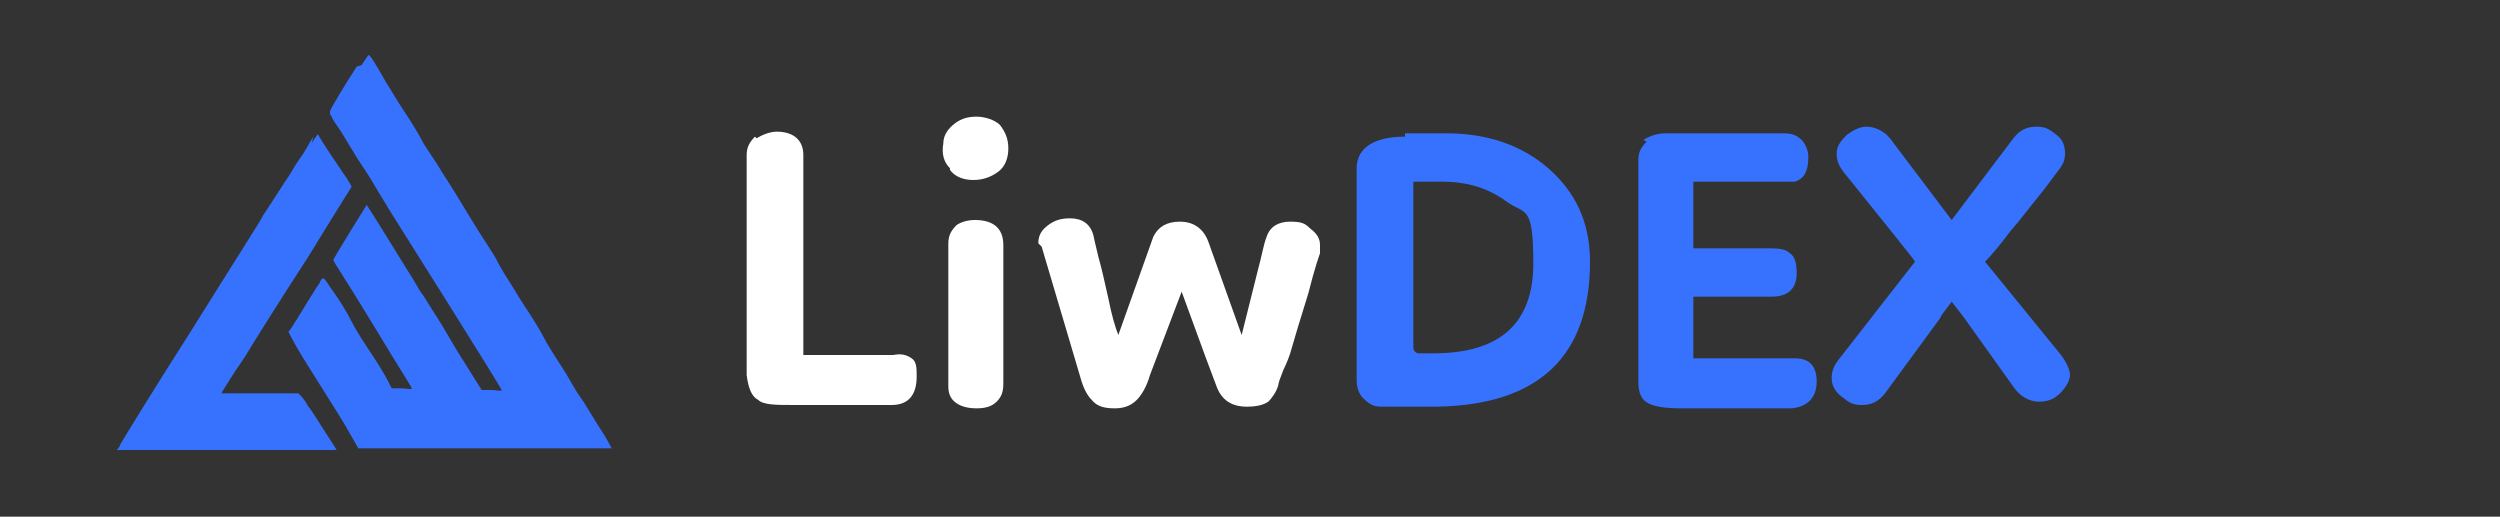
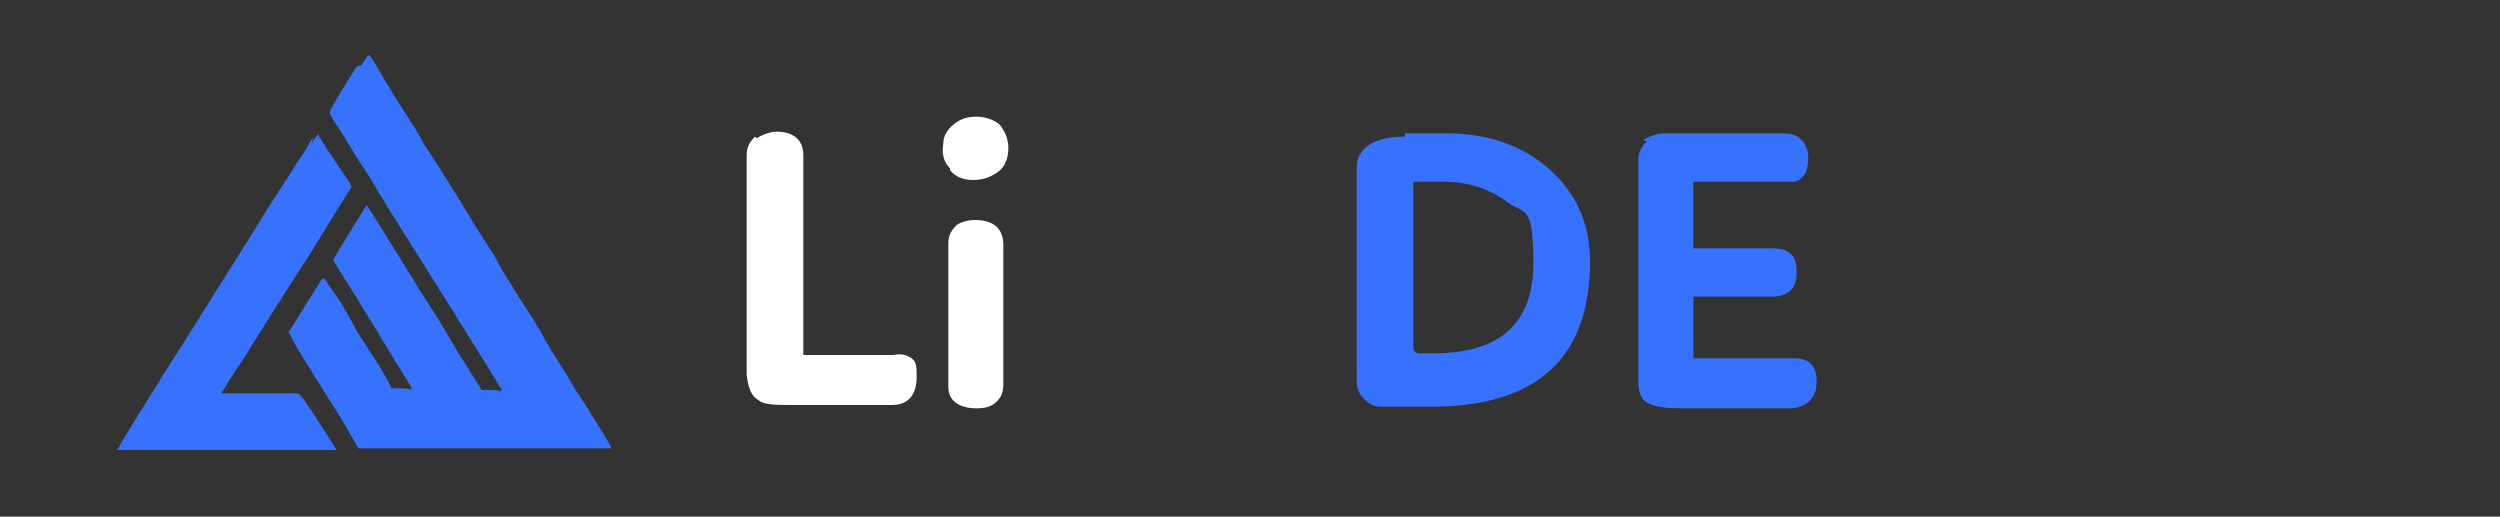
<svg xmlns="http://www.w3.org/2000/svg" id="_Слой_1" data-name=" Слой 1" version="1.1" viewBox="0 0 150 31">
  <rect x="0" y="0" width="150" height="31" fill="#333333" stroke="none" />
  <defs>
    <style>
      .cls-1 {
        fill: #3772ff;
      }

      .cls-1, .cls-2 {
        stroke-width: 0px;
      }

      .cls-2 {
        fill: #fff;
      }
    </style>
  </defs>
  <g>
    <path class="cls-1" d="M21.4,4c-.2.3-.7,1.1-1,1.6-.3.5-.6,1-.6,1.1s0,.2.1.3c0,.1.3.5.5.8.2.3.6,1,.8,1.3.2.4.8,1.2,1.2,1.9s.8,1.3.9,1.5c.7,1.1,6.8,10.8,6.8,10.9s-.3,0-.6,0h-.6l-1-1.6c-.6-.9-1.3-2.2-1.7-2.8s-.8-1.3-.9-1.4-.4-.7-.8-1.3c-2.4-3.9-2.5-4-2.5-4s-2,3.2-2,3.3.7,1.1,2.4,3.9c1.8,3,2.3,3.7,2.3,3.8s-.3,0-.6,0h-.6l-.2-.4c-.1-.2-.5-.9-.9-1.5-.4-.6-1-1.5-1.3-2.1-.3-.6-.8-1.4-1.1-1.8-.3-.4-.5-.8-.6-.8,0,0-.1,0-.2.2,0,.1-.2.3-.3.5-.4.6-1.5,2.5-1.6,2.5,0,0,.4.8.9,1.6,2.2,3.5,2.4,3.8,2.9,4.7l.4.7h7.6c4.2,0,7.6,0,7.6,0s-.3-.6-.7-1.2-.9-1.5-1.2-1.9-.7-1.2-1.1-1.8c-.4-.6-.9-1.4-1.1-1.8-.2-.4-.7-1.2-1.1-1.8-.4-.6-.8-1.3-1-1.6-.2-.3-.5-.8-.7-1.2s-.9-1.4-1.5-2.4-1.4-2.3-1.8-2.9c-.4-.7-1-1.5-1.2-1.9s-.7-1.2-1.1-1.8c-.4-.6-.8-1.3-1-1.6-.8-1.4-1-1.7-1.1-1.7,0,0-.2.3-.4.6Z" />
    <path class="cls-1" d="M18.8,8.2c-.2.3-.5.9-.8,1.3s-.6,1-.9,1.4c-.7,1.1-1.1,1.7-1.3,2,0,.1-2,3.2-4.3,6.9-2.3,3.6-4.2,6.7-4.3,6.9,0,.1-.2.3-.2.3s2.5,0,6.6,0,6.6,0,6.6,0-.3-.5-.7-1.1c-.4-.6-.8-1.3-1-1.5-.1-.2-.3-.5-.4-.6l-.2-.2h-2.3c-1.2,0-2.3,0-2.3,0s0-.1.1-.2c0,0,.6-1,1.3-2,.6-1,2.3-3.7,3.8-6,1.4-2.3,2.6-4.2,2.6-4.2s-.2-.4-.5-.8c-1.3-1.9-1.5-2.3-1.5-2.3,0-.1-.1,0-.4.5Z" />
  </g>
  <g>
    <path class="cls-2" d="M45.4,8.3c.3-.2.8-.4,1.2-.4,1,0,1.6.5,1.6,1.4s0,2.1,0,4.8c0,.9,0,2.4,0,4.3v2.9c1.1,0,1.9,0,2.2,0h3.2c.5-.1.8,0,1.1.2s.3.6.3,1.1c0,1.1-.5,1.7-1.5,1.7h-2.7c-1.4,0-2.5,0-3.2,0-1,0-1.8,0-2.1-.3-.4-.2-.6-.7-.7-1.5,0-.3,0-.6,0-.9,0-.4,0-1.3,0-2.6,0-1.3,0-2.3,0-3.1s0-1.8,0-3.4,0-2.6,0-3.2c0-.5.2-.8.5-1.1Z" />
    <path class="cls-2" d="M57,10.1c-.4-.4-.5-.9-.4-1.5,0-.5.3-.9.7-1.2s.8-.4,1.3-.4,1.1.2,1.4.5c.3.4.5.8.5,1.4s-.2,1.1-.6,1.4-.9.5-1.5.5-1.1-.2-1.4-.6ZM57.4,13.5c.3-.2.7-.3,1.1-.3,1.1,0,1.7.5,1.7,1.5,0,.6,0,1.5,0,2.7,0,1.2,0,2.1,0,2.7v2.9c0,.5-.1.8-.4,1.1s-.7.4-1.2.4-.9-.1-1.2-.3c-.3-.2-.5-.5-.5-1v-8.6c0-.5.2-.8.5-1.1Z" />
-     <path class="cls-2" d="M62.3,14.6h0c0-.5.2-.8.6-1.1s.8-.4,1.3-.4c.7,0,1.2.3,1.4,1,0,0,.1.5.3,1.3.2.7.4,1.6.6,2.5.2,1,.4,1.7.6,2.2l2.1-5.9c.3-.6.8-.9,1.6-.9s1.4.4,1.7,1.2l2,5.6,1-4c.2-.7.3-1.4.5-1.9.2-.6.7-.9,1.4-.9s.9.1,1.2.4c.4.3.6.6.6,1s0,.4,0,.5c0,0-.3.8-.7,2.4-.5,1.6-.8,2.6-1,3.3-.1.4-.3.9-.5,1.3-.2.5-.3.8-.3.9-.1.4-.4.8-.6,1-.3.2-.7.3-1.3.3-.9,0-1.5-.4-1.8-1.2-.2-.5-.9-2.4-2.1-5.7l-1.9,5c-.2.7-.5,1.2-.8,1.5-.3.3-.7.5-1.3.5s-1-.1-1.3-.4-.5-.6-.7-1.2l-2.4-8.1h0Z" />
  </g>
  <g>
    <path class="cls-1" d="M84.3,8c.2,0,.6,0,1.3,0s1.1,0,1.2,0c2.4,0,4.5.7,6.1,2.1s2.5,3.2,2.5,5.6c0,5.7-3.1,8.6-9.2,8.7-1.9,0-3,0-3.4,0-.4,0-.7-.2-1-.5-.3-.3-.4-.7-.4-1.1v-5s0-7.7,0-7.7c0-1.2,1-1.9,2.9-1.9ZM84.8,10.9v9.8c0,.2,0,.3.1.4s.2.1.3.1c.1,0,.3,0,.6,0h.2c4,0,6-1.8,6-5.4s-.5-2.9-1.6-3.7-2.3-1.2-3.9-1.2-1.4,0-1.8,0Z" />
    <path class="cls-1" d="M98.6,8.4c.3-.2.8-.4,1.3-.4h1c1.5,0,2.8,0,4.1,0s1.9,0,2,0c.5,0,.8.1,1.1.4.2.2.4.6.4,1,0,.8-.2,1.3-.8,1.5-.3,0-2.1,0-5.3,0h-.8v3.8s0,.2,0,.2h.8c1.3,0,2.5,0,3.6,0,.6,0,1.1,0,1.4.3.3.2.4.6.4,1.2,0,.9-.5,1.4-1.5,1.4h-4.7c0,.3,0,.7,0,1.3v2.4c1.9,0,3.5,0,4.6,0,.2,0,.5,0,.8,0,.3,0,.5,0,.7,0,.9,0,1.3.5,1.3,1.4s-.5,1.5-1.5,1.6h-6.6c-1,0-1.6-.1-2-.3s-.6-.6-.6-1.3c0-.3,0-.6,0-.8,0,0,0-.4,0-1.1,0-.7,0-1.6,0-2.7,0-1.2,0-2.2,0-3.2s0-1.5,0-2.8,0-2.1,0-2.7c0-.5.2-.8.5-1.1Z" />
-     <path class="cls-1" d="M116.4,19.1l-3.3,4.5c-.4.5-.8.7-1.4.7s-.8-.2-1.2-.5c-.4-.3-.6-.7-.6-1.1s.1-.7.4-1.1l4.6-5.9c-.1-.2-1.5-1.9-4.3-5.4-.3-.4-.4-.7-.4-1.1s.2-.7.6-1.1c.4-.3.8-.5,1.2-.5s1,.2,1.4.7l3.7,4.9,3.7-4.9c.4-.5.8-.7,1.4-.7s.8.2,1.2.5c.4.3.5.7.5,1.1s-.1.6-.3.9c-.4.5-.8,1.1-1.3,1.7-.5.6-1,1.3-1.7,2.1-.6.8-1.1,1.4-1.5,1.8l4.4,5.4c.5.6.7,1.1.7,1.4s-.2.7-.6,1.1-.8.5-1.3.5-1.1-.3-1.5-.9l-3-4.2-.7-.9-.6.8Z" />
  </g>
</svg>